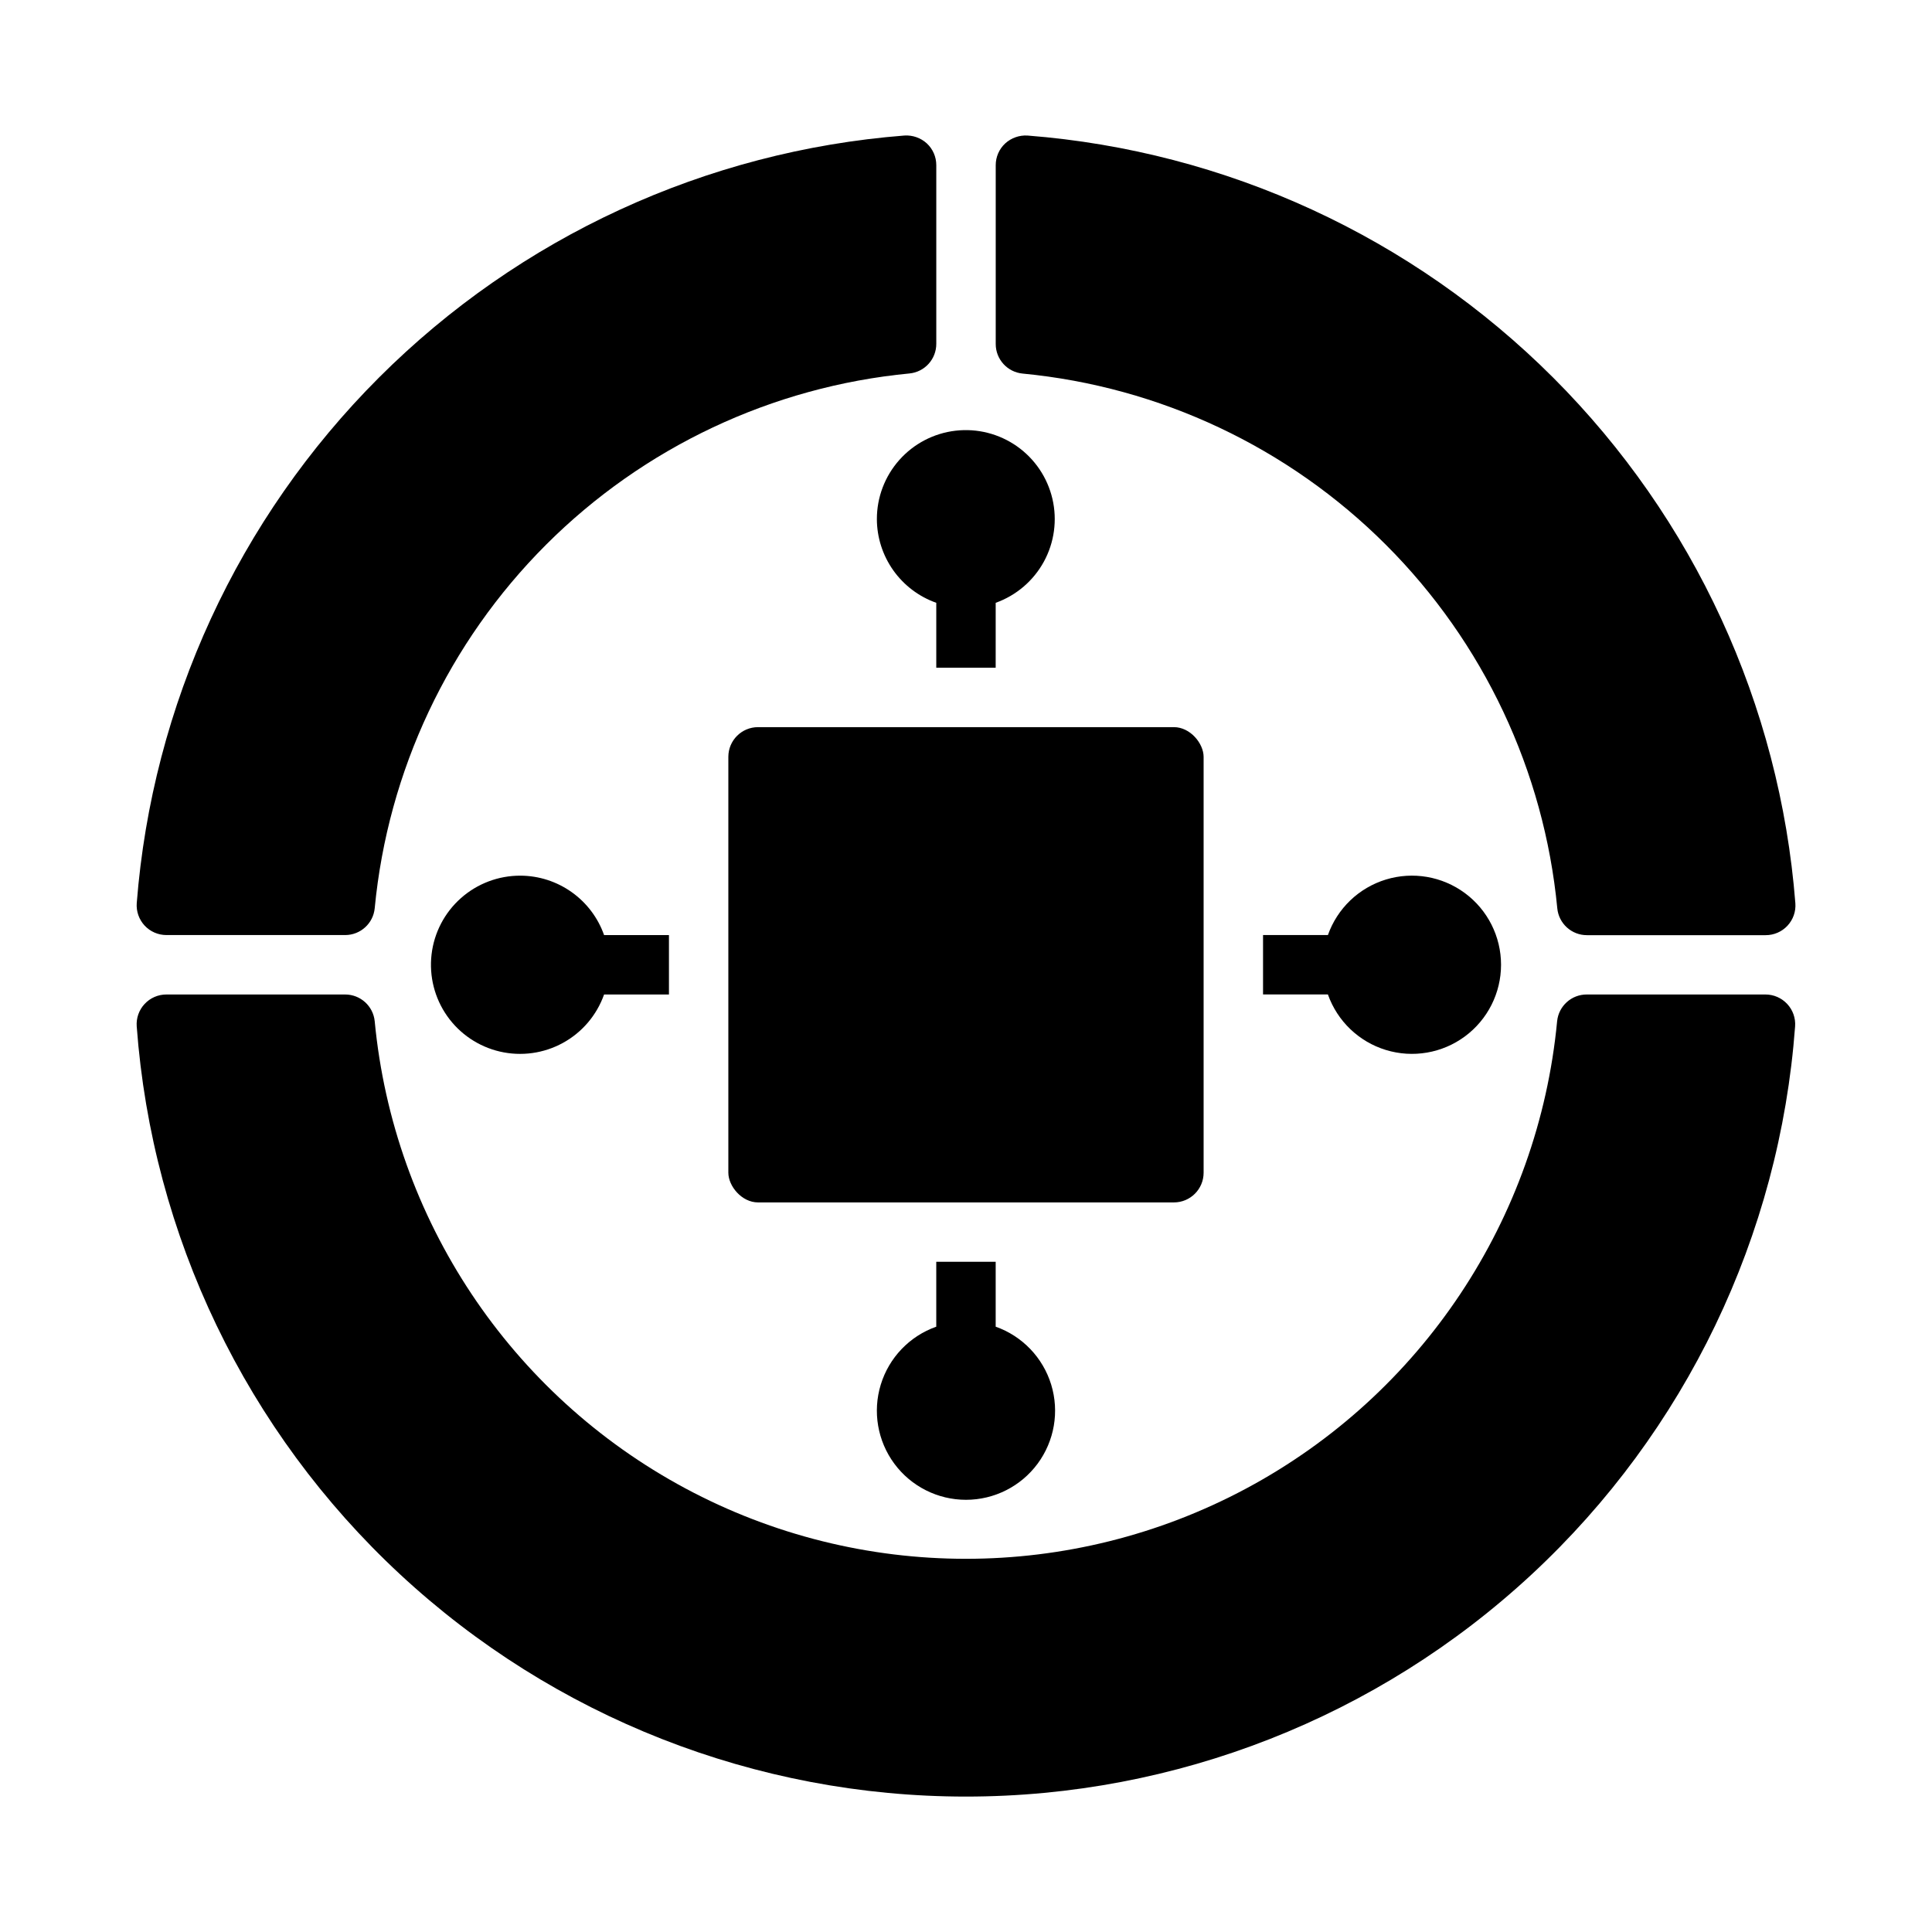
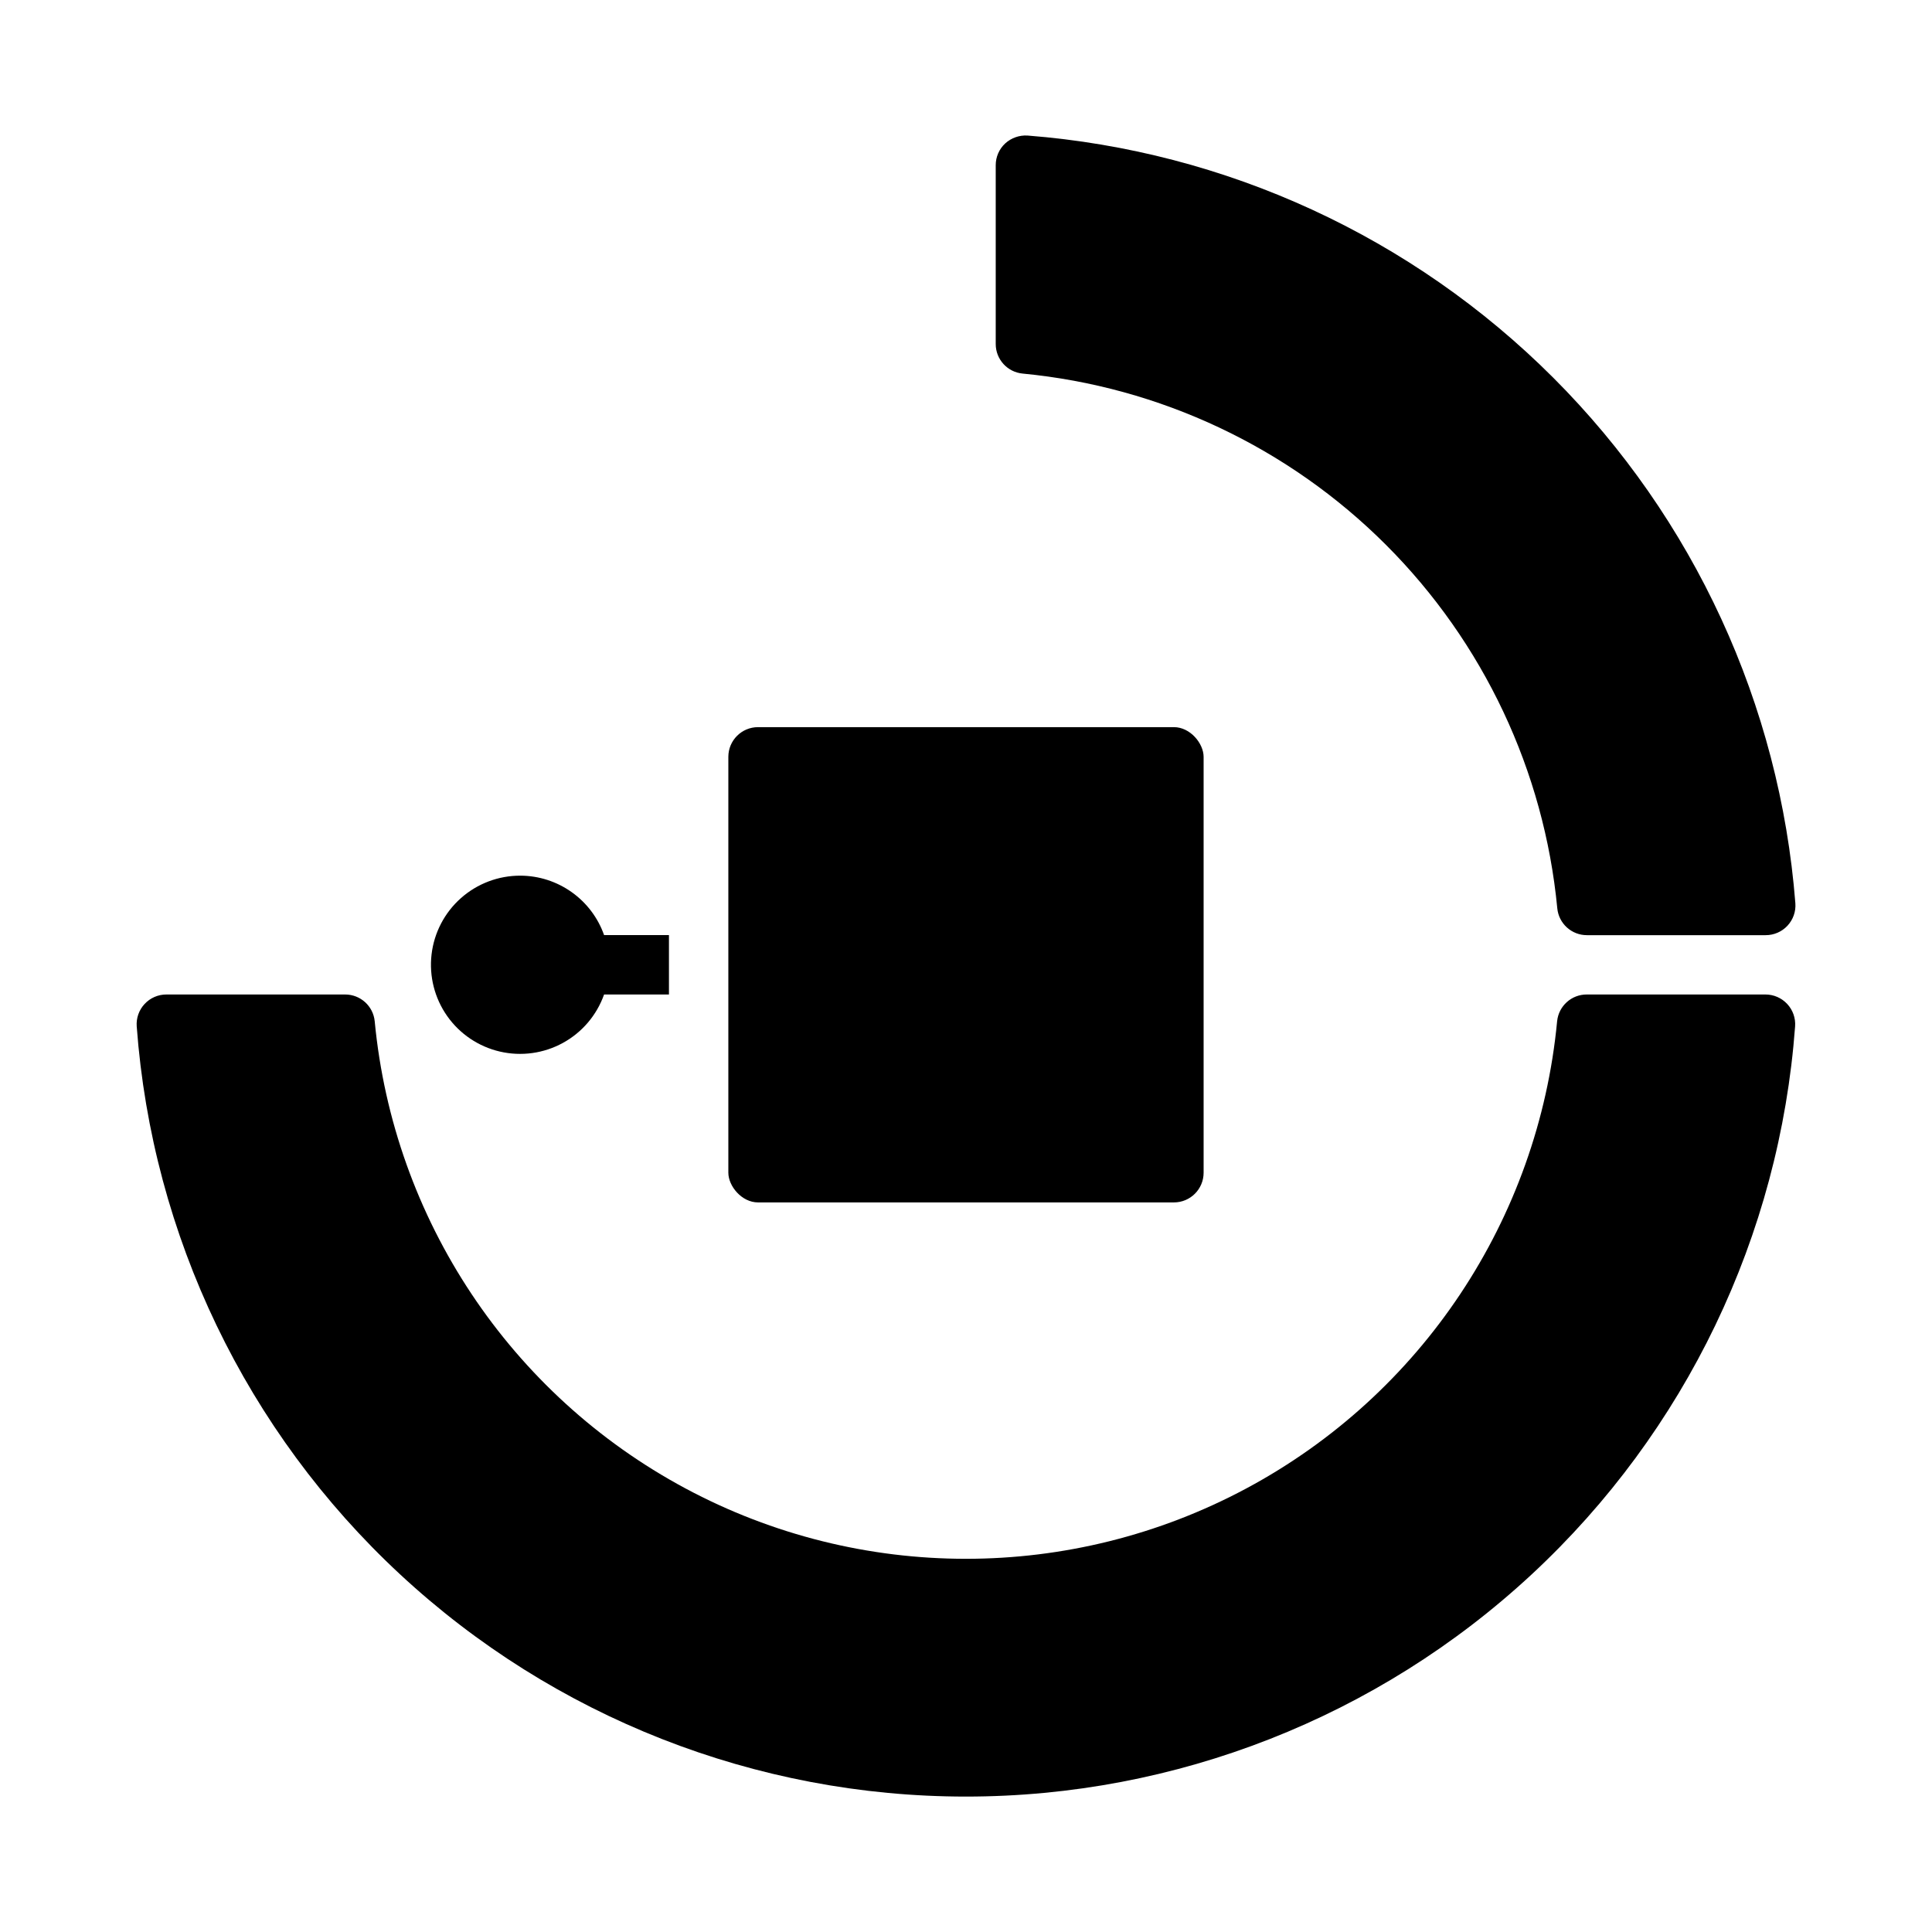
<svg xmlns="http://www.w3.org/2000/svg" fill="#000000" width="800px" height="800px" version="1.1" viewBox="144 144 512 512">
  <g>
    <path d="m415 243c36.398 3.488 70.445 19.539 96.301 45.395s41.906 59.902 45.395 96.301c0.383 4.055 3.797 7.148 7.871 7.133h47.352c2.191 0.004 4.289-0.902 5.781-2.508 1.496-1.605 2.254-3.762 2.09-5.949-4.113-52.59-26.871-101.99-64.176-139.29-37.301-37.301-86.699-60.055-139.29-64.16-2.18-0.137-4.32 0.617-5.934 2.086-1.605 1.488-2.516 3.578-2.512 5.769v47.383c-0.004 4.059 3.082 7.453 7.125 7.84z" />
-     <path d="m188.09 391.8h47.383c4.059-0.004 7.453-3.09 7.832-7.133 3.492-36.398 19.539-70.445 45.395-96.301 25.855-25.855 59.906-41.906 96.305-45.395 4.051-0.387 7.141-3.801 7.121-7.875v-47.324c0.004-2.191-0.906-4.281-2.508-5.769-1.617-1.473-3.758-2.223-5.938-2.086-52.582 4.113-101.97 26.867-139.27 64.164-37.297 37.293-60.055 86.68-64.172 139.26-0.16 2.188 0.598 4.344 2.09 5.949 1.496 1.605 3.59 2.512 5.781 2.508z" />
    <path d="m611.9 407.55h-47.375c-4.059-0.02-7.465 3.047-7.871 7.086-4.992 52.449-35.898 98.918-82.336 123.8s-102.25 24.887-148.68 0-77.34-71.355-82.336-123.8c-0.402-4.023-3.789-7.086-7.832-7.086h-47.367c-2.191-0.004-4.285 0.902-5.777 2.508-1.496 1.602-2.254 3.754-2.094 5.941 4.098 55.477 29.027 107.36 69.785 145.21 40.762 37.859 94.332 58.902 149.96 58.902 55.629 0 109.2-21.043 149.96-58.902 40.758-37.859 65.688-89.738 69.785-145.21 0.16-2.188-0.598-4.34-2.094-5.941-1.492-1.605-3.586-2.512-5.777-2.508z" />
    <path d="m344.89 336.7h110.21c4.348 0 7.871 4.348 7.871 7.871v110.21c0 4.348-3.523 7.871-7.871 7.871h-110.21c-4.348 0-7.871-4.348-7.871-7.871v-110.21c0-4.348 3.523-7.871 7.871-7.871z" />
    <path d="m281.92 376.06c-5.805-0.023-11.418 2.094-15.762 5.945-4.348 3.852-7.121 9.168-7.793 14.938-0.672 5.766 0.805 11.582 4.144 16.328 3.344 4.75 8.32 8.098 13.977 9.41s11.598 0.496 16.688-2.297c5.094-2.789 8.977-7.359 10.914-12.836h17.191v-15.742h-17.191c-1.621-4.59-4.621-8.566-8.59-11.383-3.969-2.82-8.711-4.344-13.578-4.363z" />
-     <path d="m392.12 478.39v17.195c-7.059 2.496-12.516 8.191-14.707 15.352-2.191 7.16-0.859 14.938 3.594 20.957 4.453 6.019 11.5 9.57 18.988 9.57s14.531-3.551 18.984-9.57c4.453-6.019 5.789-13.797 3.598-20.957-2.195-7.16-7.652-12.855-14.711-15.352v-17.195z" />
-     <path d="m495.91 391.8h-17.191v15.742h17.191c2.496 7.062 8.195 12.52 15.355 14.711 7.16 2.191 14.934 0.859 20.957-3.598 6.019-4.453 9.57-11.496 9.57-18.984s-3.551-14.531-9.57-18.984c-6.023-4.457-13.797-5.789-20.957-3.598s-12.859 7.648-15.355 14.711z" />
-     <path d="m376.38 281.59c0.02 4.867 1.547 9.605 4.363 13.574 2.82 3.965 6.793 6.965 11.379 8.586v17.199h15.742l0.004-17.199c5.449-1.945 9.996-5.828 12.77-10.906 2.773-5.082 3.578-11.004 2.266-16.641-1.316-5.637-4.656-10.594-9.391-13.926-4.734-3.328-10.527-4.805-16.277-4.137-5.75 0.664-11.051 3.426-14.898 7.75s-5.969 9.914-5.957 15.699z" />
  </g>
</svg>